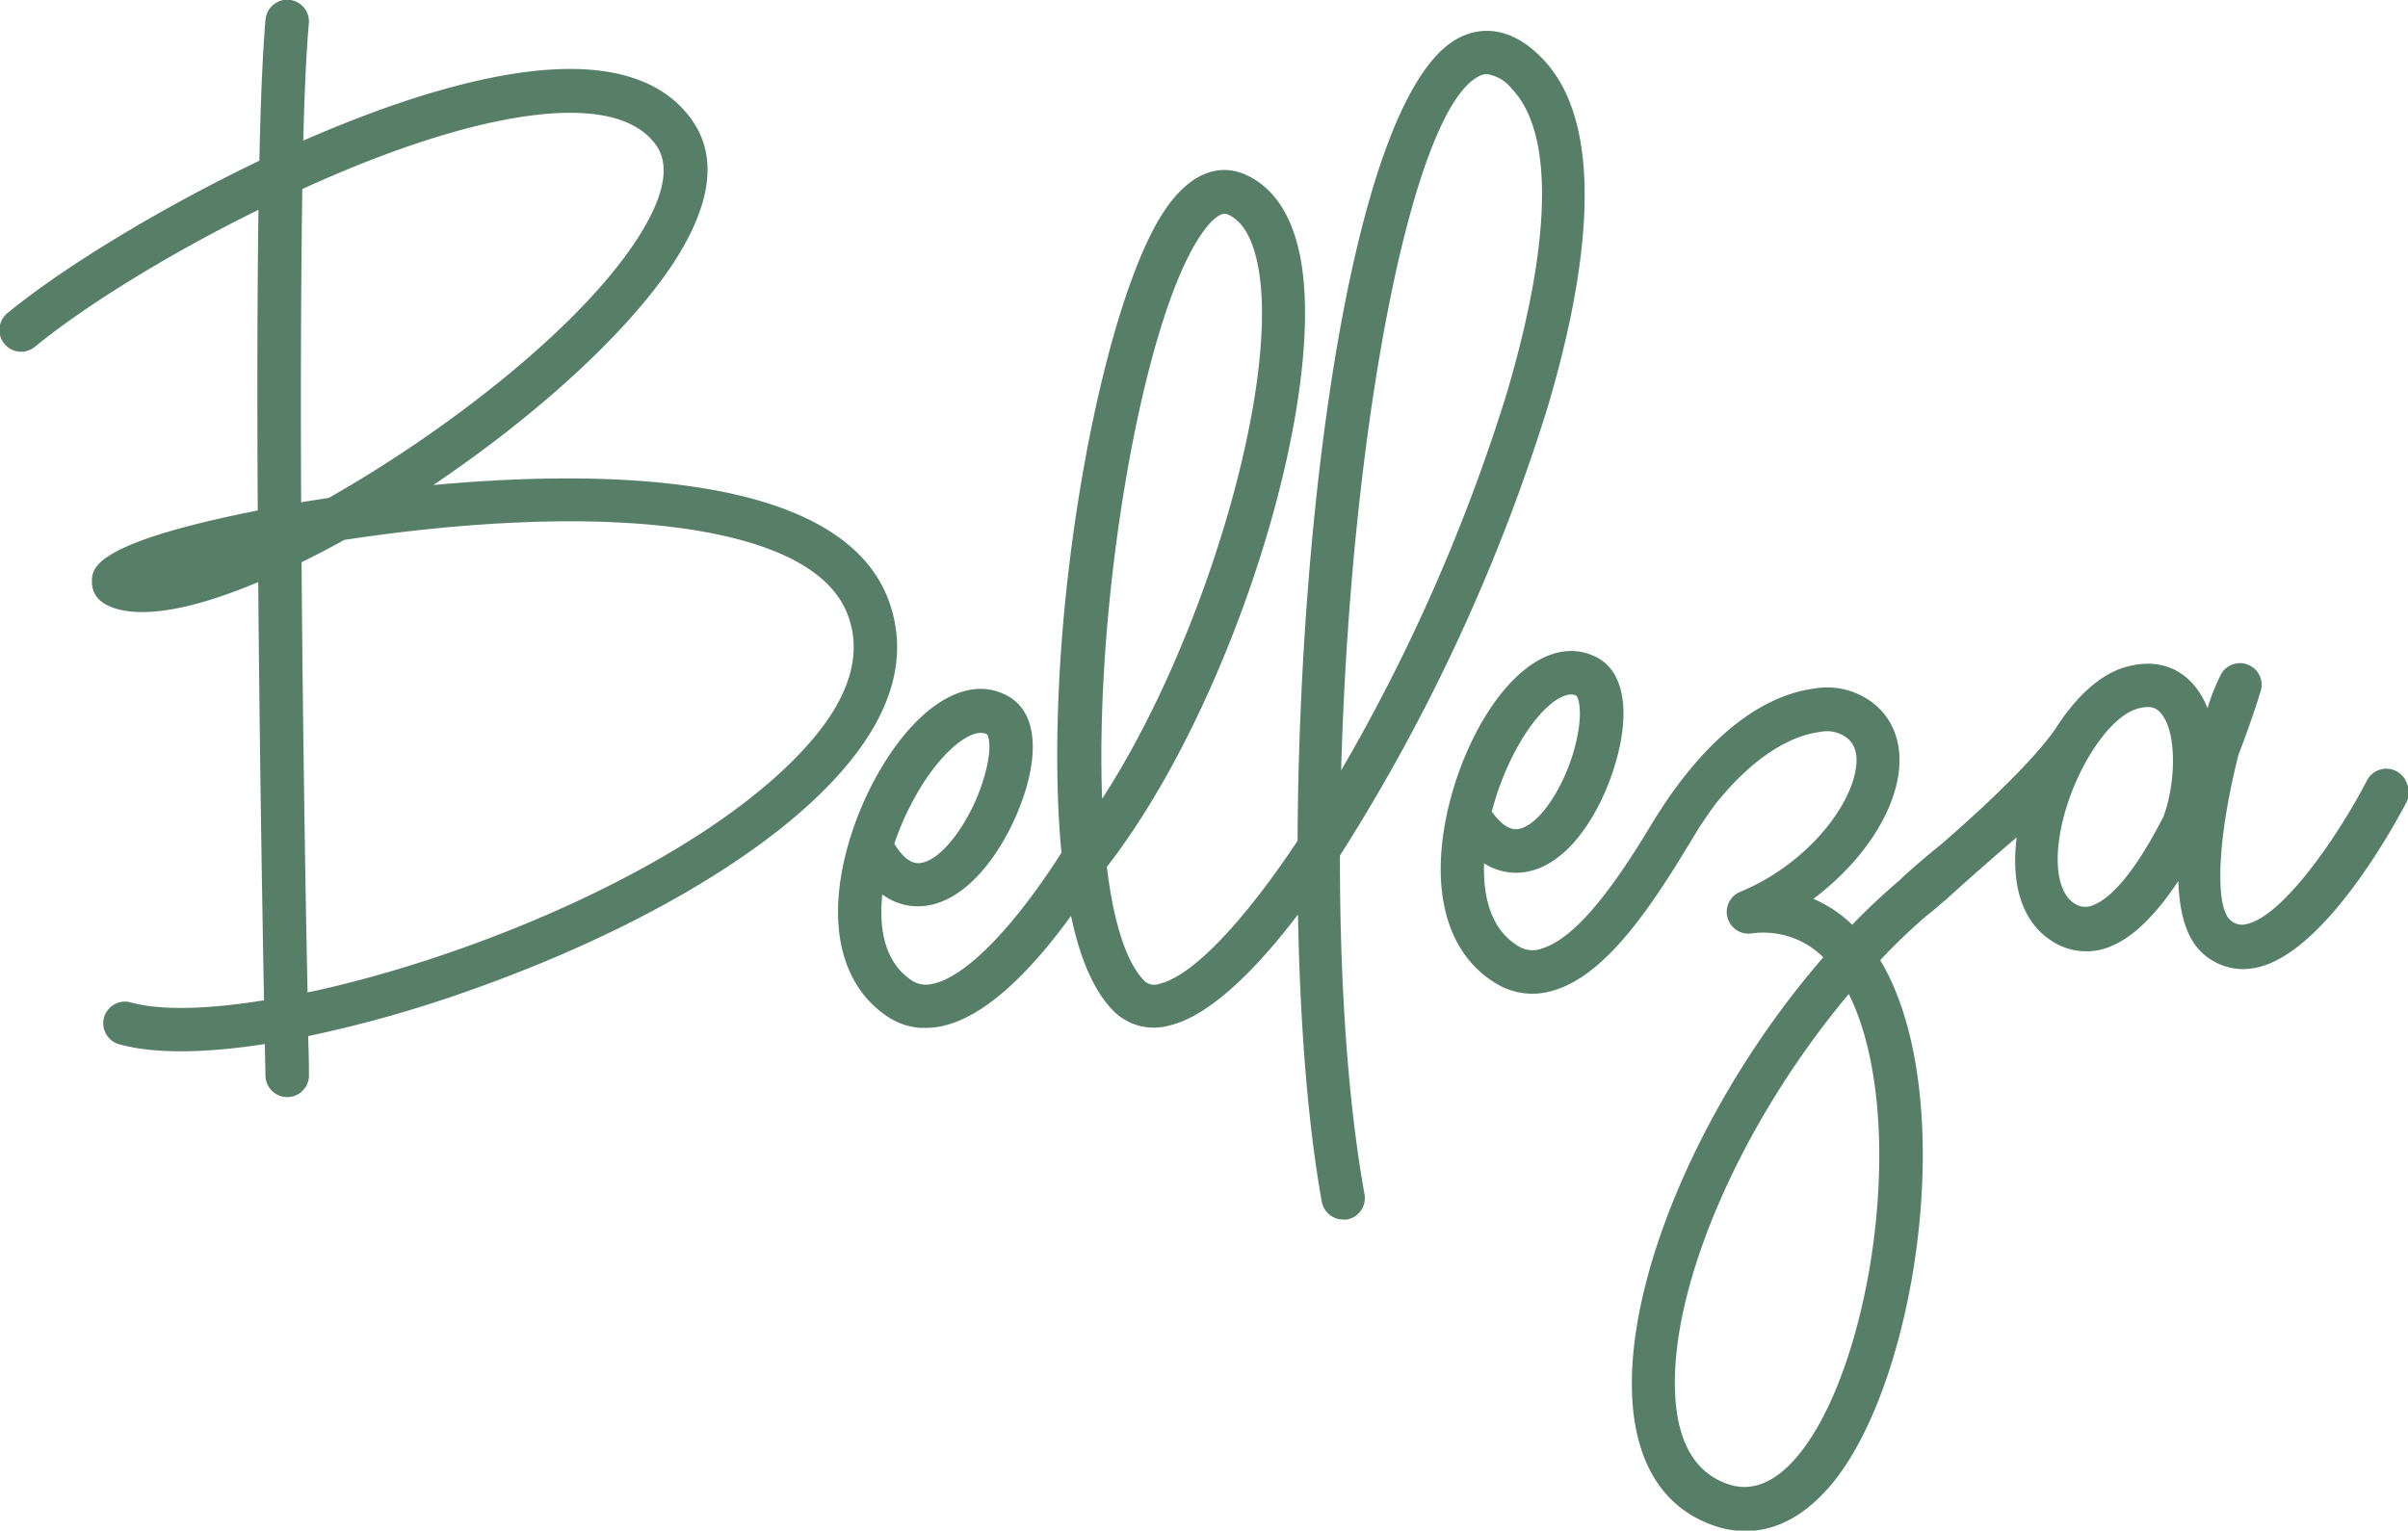
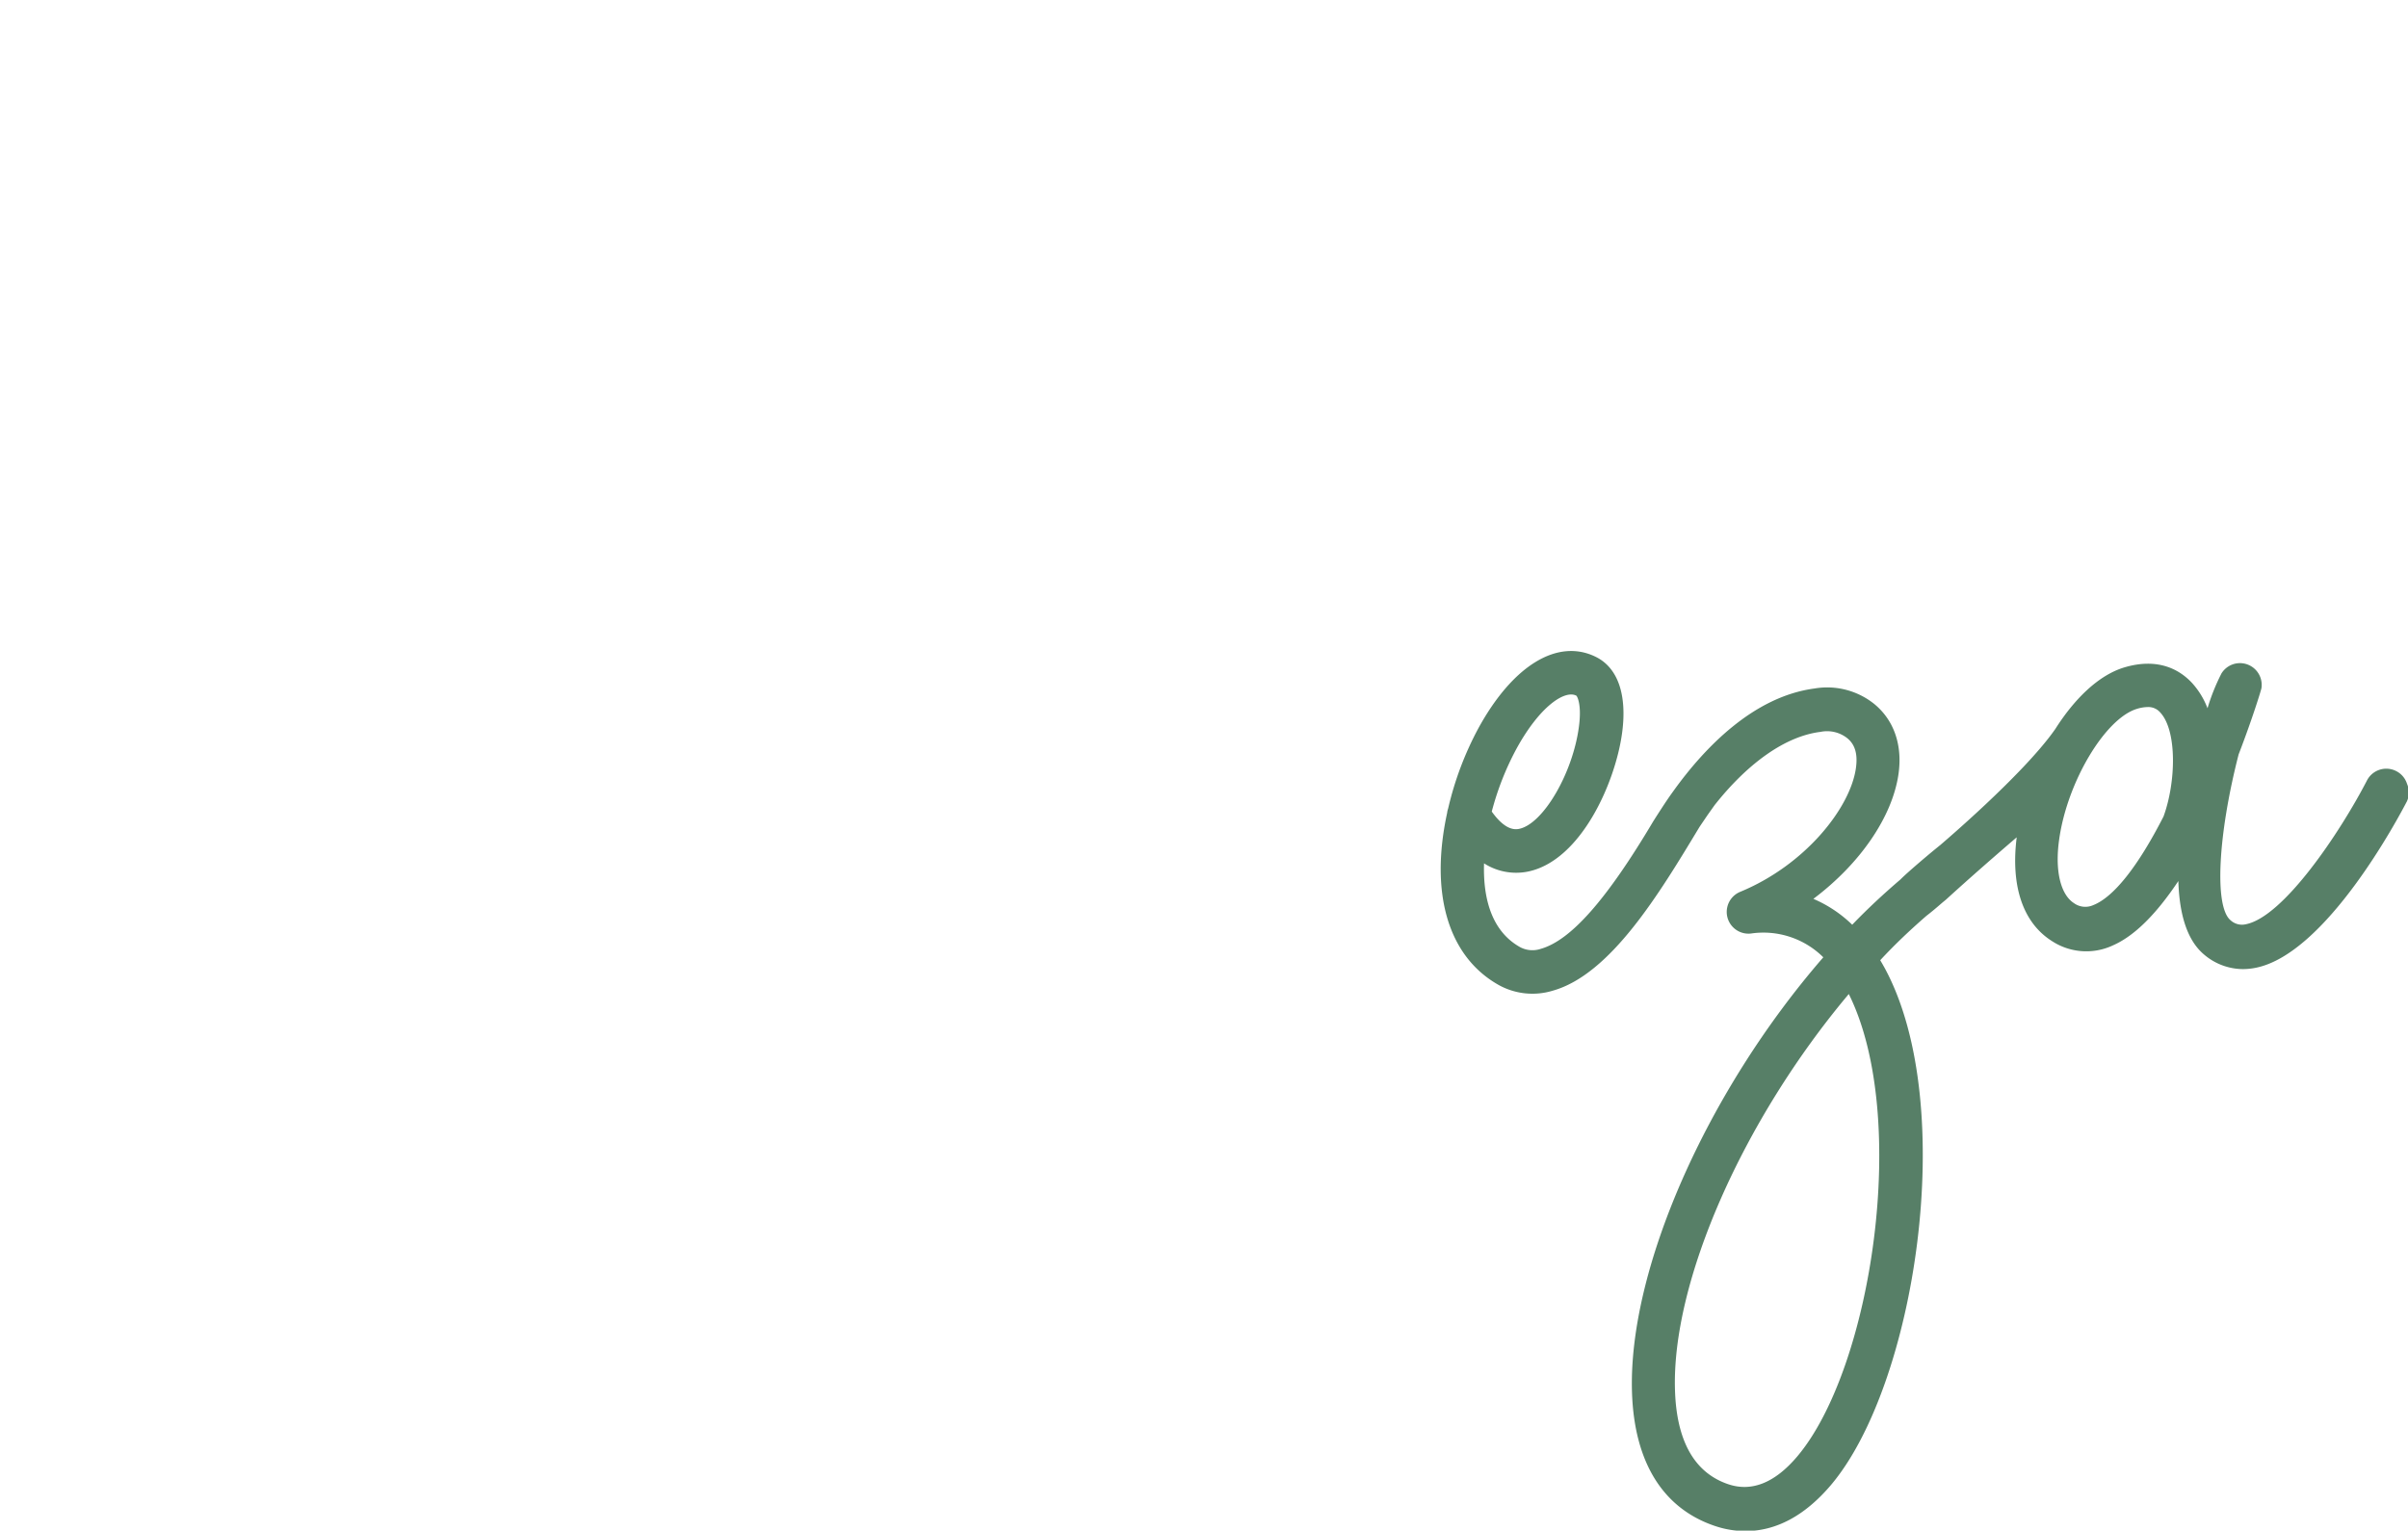
<svg xmlns="http://www.w3.org/2000/svg" id="3c8db1ed-abdf-4bdf-a117-d62a9b37846a" data-name="Layer 1" width="104.32mm" height="66.33mm" viewBox="0 0 295.7 188.01">
  <title>B-logo-pink</title>
  <g>
    <path d="M296.55,98.65a2.65,2.65,0,0,0-1.32-1.56,2.67,2.67,0,0,0-3.6,1.15c-3.28,6.34-10.22,16.74-14.87,17.66a2.07,2.07,0,0,1-1.89-.5c-2-1.68-1.54-10.47,1-20.36,1.72-4.46,2.77-7.93,2.8-8.12a2.67,2.67,0,0,0-4.9-1.84,25.14,25.14,0,0,0-1.72,4.29,9.73,9.73,0,0,0-1.9-3.11c-1.45-1.56-4.07-3.16-8.28-1.92-3.18.94-6.15,3.86-8.5,7.56l-0.12.17c-3.93,5.55-13.91,14-14,14.09-1.26,1-4.05,3.37-4.92,4.25-2,1.71-4,3.56-5.91,5.55a15.69,15.69,0,0,0-4.77-3.18c5.73-4.3,9.69-10.06,10.45-15.31,0.52-3.59-.56-6.66-3-8.65a9.24,9.24,0,0,0-7.31-1.88c-7.54,1-13.53,7.34-17.23,12.46l-0.1.14c-0.31.43-.9,1.23-2.48,3.73-5.72,9.63-10.11,14.6-13.8,15.65a3.21,3.21,0,0,1-2.67-.28c-3.65-2.13-4.42-6.47-4.3-10.22a7.31,7.31,0,0,0,5.44,1c6.5-1.38,10.72-11,11.52-17.08,0.61-4.62-.52-7.9-3.17-9.25-4.72-2.39-10.27,1-14.51,8.78a39.51,39.51,0,0,0-3.69,9.82,2.17,2.17,0,0,0-.12.52c-2.14,9.85.1,17.53,6.15,21.05a8.54,8.54,0,0,0,6.82.8c7.12-2,13.12-12,17.95-20,0.11-.19.6-0.89,1-1.49l0.21-.3,0.71-1c4.16-5.26,8.77-8.48,13-9a4,4,0,0,1,3.26.75c1,0.79,1.34,2,1.09,3.73-0.7,4.87-6.21,11.87-14.21,15.17a2.67,2.67,0,0,0,1.32,5.12,10.44,10.44,0,0,1,8.89,2.92c-14.37,16.56-24,38.45-23.49,53.5,0.29,8.53,3.79,14.18,10.14,16.34a11.74,11.74,0,0,0,3.79.64c3.77,0,7.29-1.89,10.46-5.61,10.41-12.24,15.74-46.48,6.72-63.4-0.21-.39-0.42-0.76-0.63-1.11,1.85-2,3.75-3.78,5.68-5.46,0.59-.45,1.24-1,2-1.66l0.39-.32v0c3.17-2.89,6.22-5.54,8.69-7.66-0.75,5.93.74,10.43,4.24,12.69a7.71,7.71,0,0,0,7.61.57c2.62-1.16,5.28-3.81,8-7.89,0.13,4.32,1.17,7.34,3.12,9a7.4,7.4,0,0,0,4.83,1.82,8.16,8.16,0,0,0,1.54-.16c8.69-1.72,17.58-18.53,18.58-20.45A2.65,2.65,0,0,0,296.55,98.65Zm-42.71,6.79c1-7.06,5.65-14.83,9.55-16a4.66,4.66,0,0,1,1.31-.22,1.92,1.92,0,0,1,1.54.66c2.1,2.25,1.94,8.59.41,12.78-3.14,6.15-6.13,9.91-8.63,10.89a2.38,2.38,0,0,1-2.38-.25C254,112.24,253.28,109.29,253.84,105.44Zm-32.2,75.87c-2.74,3.22-5.58,4.35-8.46,3.37-4.12-1.4-6.31-5.26-6.52-11.47C206.2,159.89,214.95,140,228,124.47,235.53,139.63,230.82,170.5,221.64,181.31Zm-37.48-79.26a34.78,34.78,0,0,1,3-7.65c2.86-5.25,5.95-7.31,7.38-6.58,0.15,0.13.67,1.2,0.32,3.81-0.75,5.71-4.38,11.93-7.33,12.55C186.46,104.42,185.33,103.7,184.15,102.05Z" transform="translate(-0.97 -2.37)" style="fill: #577f67" />
-     <path d="M110.09,76.11c-5.92-16-36.15-16-55.91-14.16,13.53-9.12,24.89-19.75,30.08-28.22C88.41,26.95,89,21.34,85.86,17c-2.35-3.27-6.05-5.26-11-5.92-10.75-1.43-25.63,3.73-36.65,8.56,0.16-6.28.39-11.12,0.69-14.41a2.68,2.68,0,0,0-2.42-2.89,2.68,2.68,0,0,0-2.9,2.42c-0.34,3.85-.6,9.68-0.76,17.35C21,27.78,9,35,2,40.74a2.67,2.67,0,1,0,3.36,4.14C11.64,39.76,22,33.4,32.71,28.14c-0.14,9.9-.17,22.31-0.09,36.93-20.43,4.07-20.38,7.15-20.36,8.81,0,1.32.77,3,4.2,3.53,3.78,0.58,9.24-.61,16.22-3.54,0.17,20.68.51,40.71,0.71,51.37-7.23,1.17-12.9,1.25-16.43.24a2.67,2.67,0,0,0-1.47,5.13c4.12,1.18,10.29,1.21,18,0l0.08,3.93a2.67,2.67,0,1,0,5.34-.16c0-.32,0-2-0.1-4.74a152.86,152.86,0,0,0,20-5.67c19.5-6.9,35.74-16.31,44.56-25.8h0C110.44,90.59,112.69,83.16,110.09,76.11ZM43.25,68.69C53.91,67.06,73.87,64.85,89,68c8.94,1.86,14.36,5.22,16.11,10,1.85,5,0,10.59-5.6,16.58-12.82,13.79-40,25.28-60.77,29.7C38.5,113.15,38.16,92.51,38,71.43,39.91,70.49,41.63,69.59,43.25,68.69Zm-1.91-5.16c-1.31.2-2.44,0.38-3.39,0.54-0.08-15.51,0-28.45.14-38.48,15.33-7,28.13-10.22,36.07-9.17,3.43,0.46,5.9,1.72,7.36,3.75,1.71,2.38,1.1,6-1.82,10.78C72.66,42.45,55.39,55.58,41.34,63.53Z" transform="translate(-0.97 -2.37)" style="fill: #577f67" />
-     <path d="M165.51,107.47a228.85,228.85,0,0,0,25.54-55.19c4.34-14.62,7.75-33.89-.6-42.64C186.05,5,182.11,6,180.15,7c-12.63,6.42-19.64,55.56-19.84,98.65-6.8,10.23-13,16.62-16.94,17.56a1.78,1.78,0,0,1-2-.49c-2.1-2.25-3.65-7-4.48-13.87,15.62-20.08,27.68-59,23.5-76.07-1.12-4.56-3.33-7.58-6.56-9-1.93-.83-5.74-1.41-9.63,4.12-5.35,7.6-10.52,28.06-12.56,49.76-0.5,5.33-1.43,18-.32,29.45-5.91,9.27-11.81,15.29-15.83,16.11a3.21,3.21,0,0,1-2.64-.47c-3.48-2.39-3.93-6.78-3.53-10.51a7.31,7.31,0,0,0,5.35,1.39c6.59-.89,11.5-10.18,12.75-16.18,0.95-4.56.07-7.92-2.48-9.46-4.52-2.73-10.32.21-15.12,7.68a39.57,39.57,0,0,0-4.41,9.52,2.19,2.19,0,0,0-.16.51c-2.86,9.67-1.2,17.49,4.57,21.45a8.38,8.38,0,0,0,4.16,1.48l0.64,0a9.73,9.73,0,0,0,1.95-.2c5.62-1.16,11.34-7.24,15.92-13.56,1,4.8,2.6,8.9,5,11.46a7,7,0,0,0,7.1,2c5.3-1.25,11.27-7.71,15.77-13.62,0.26,13.9,1.26,26,2.92,35.26a2.67,2.67,0,0,0,2.62,2.2,2.52,2.52,0,0,0,.47,0,2.67,2.67,0,0,0,2.16-3.1C166.54,138,165.5,123.62,165.51,107.47ZM165.66,97c1.17-42.48,8.77-81.13,16.91-85.26a2,2,0,0,1,1-.27,4.83,4.83,0,0,1,3.07,1.83c5.14,5.38,4.9,18.68-.66,37.44A223.28,223.28,0,0,1,165.66,97ZM148.59,31c1.45-2.06,2.37-2.37,2.79-2.37a0.87,0.87,0,0,1,.36.08c1.62,0.7,2.8,2.5,3.5,5.35,3.4,13.82-6,46.51-18.93,66.43C135.4,75.55,141.38,41.24,148.59,31Zm-37.8,75a34.78,34.78,0,0,1,3.54-7.41c3.24-5,6.48-6.84,7.85-6,0.14,0.14.57,1.25,0,3.82C121,102,117,108,114,108.38,112.92,108.53,111.84,107.73,110.79,106Z" transform="translate(-0.97 -2.37)" style="fill: #577f67" />
  </g>
</svg>